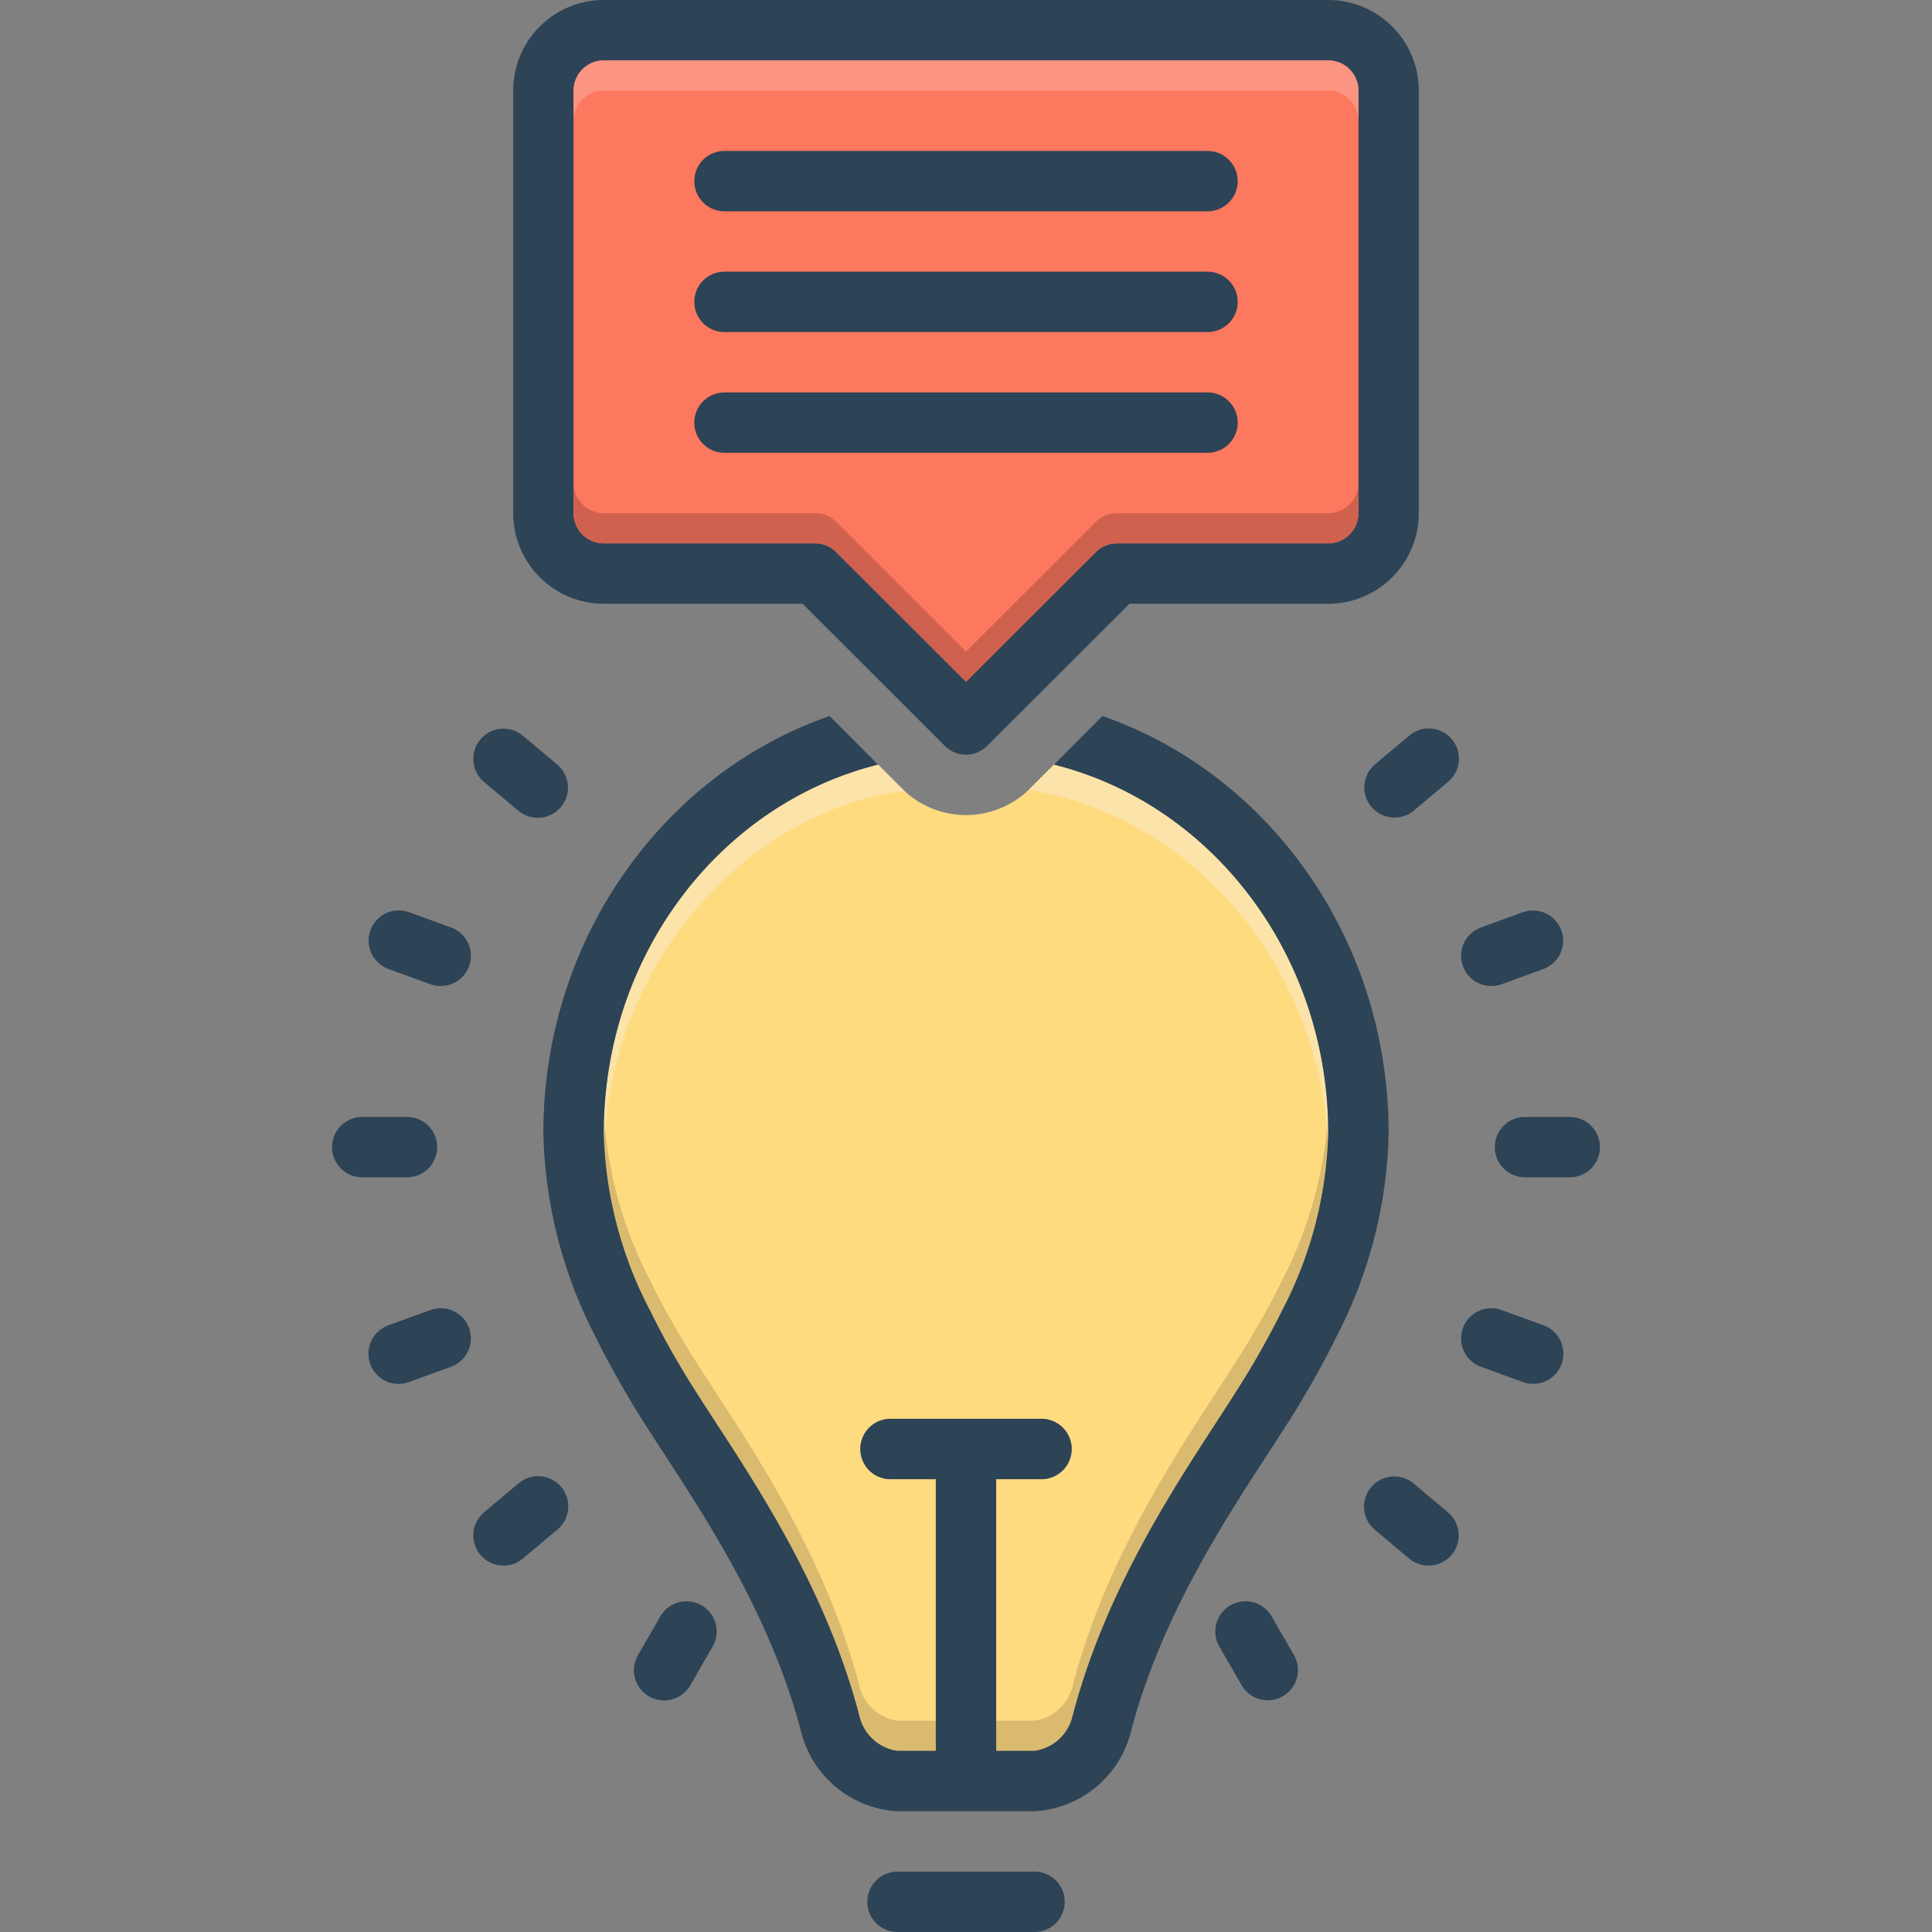
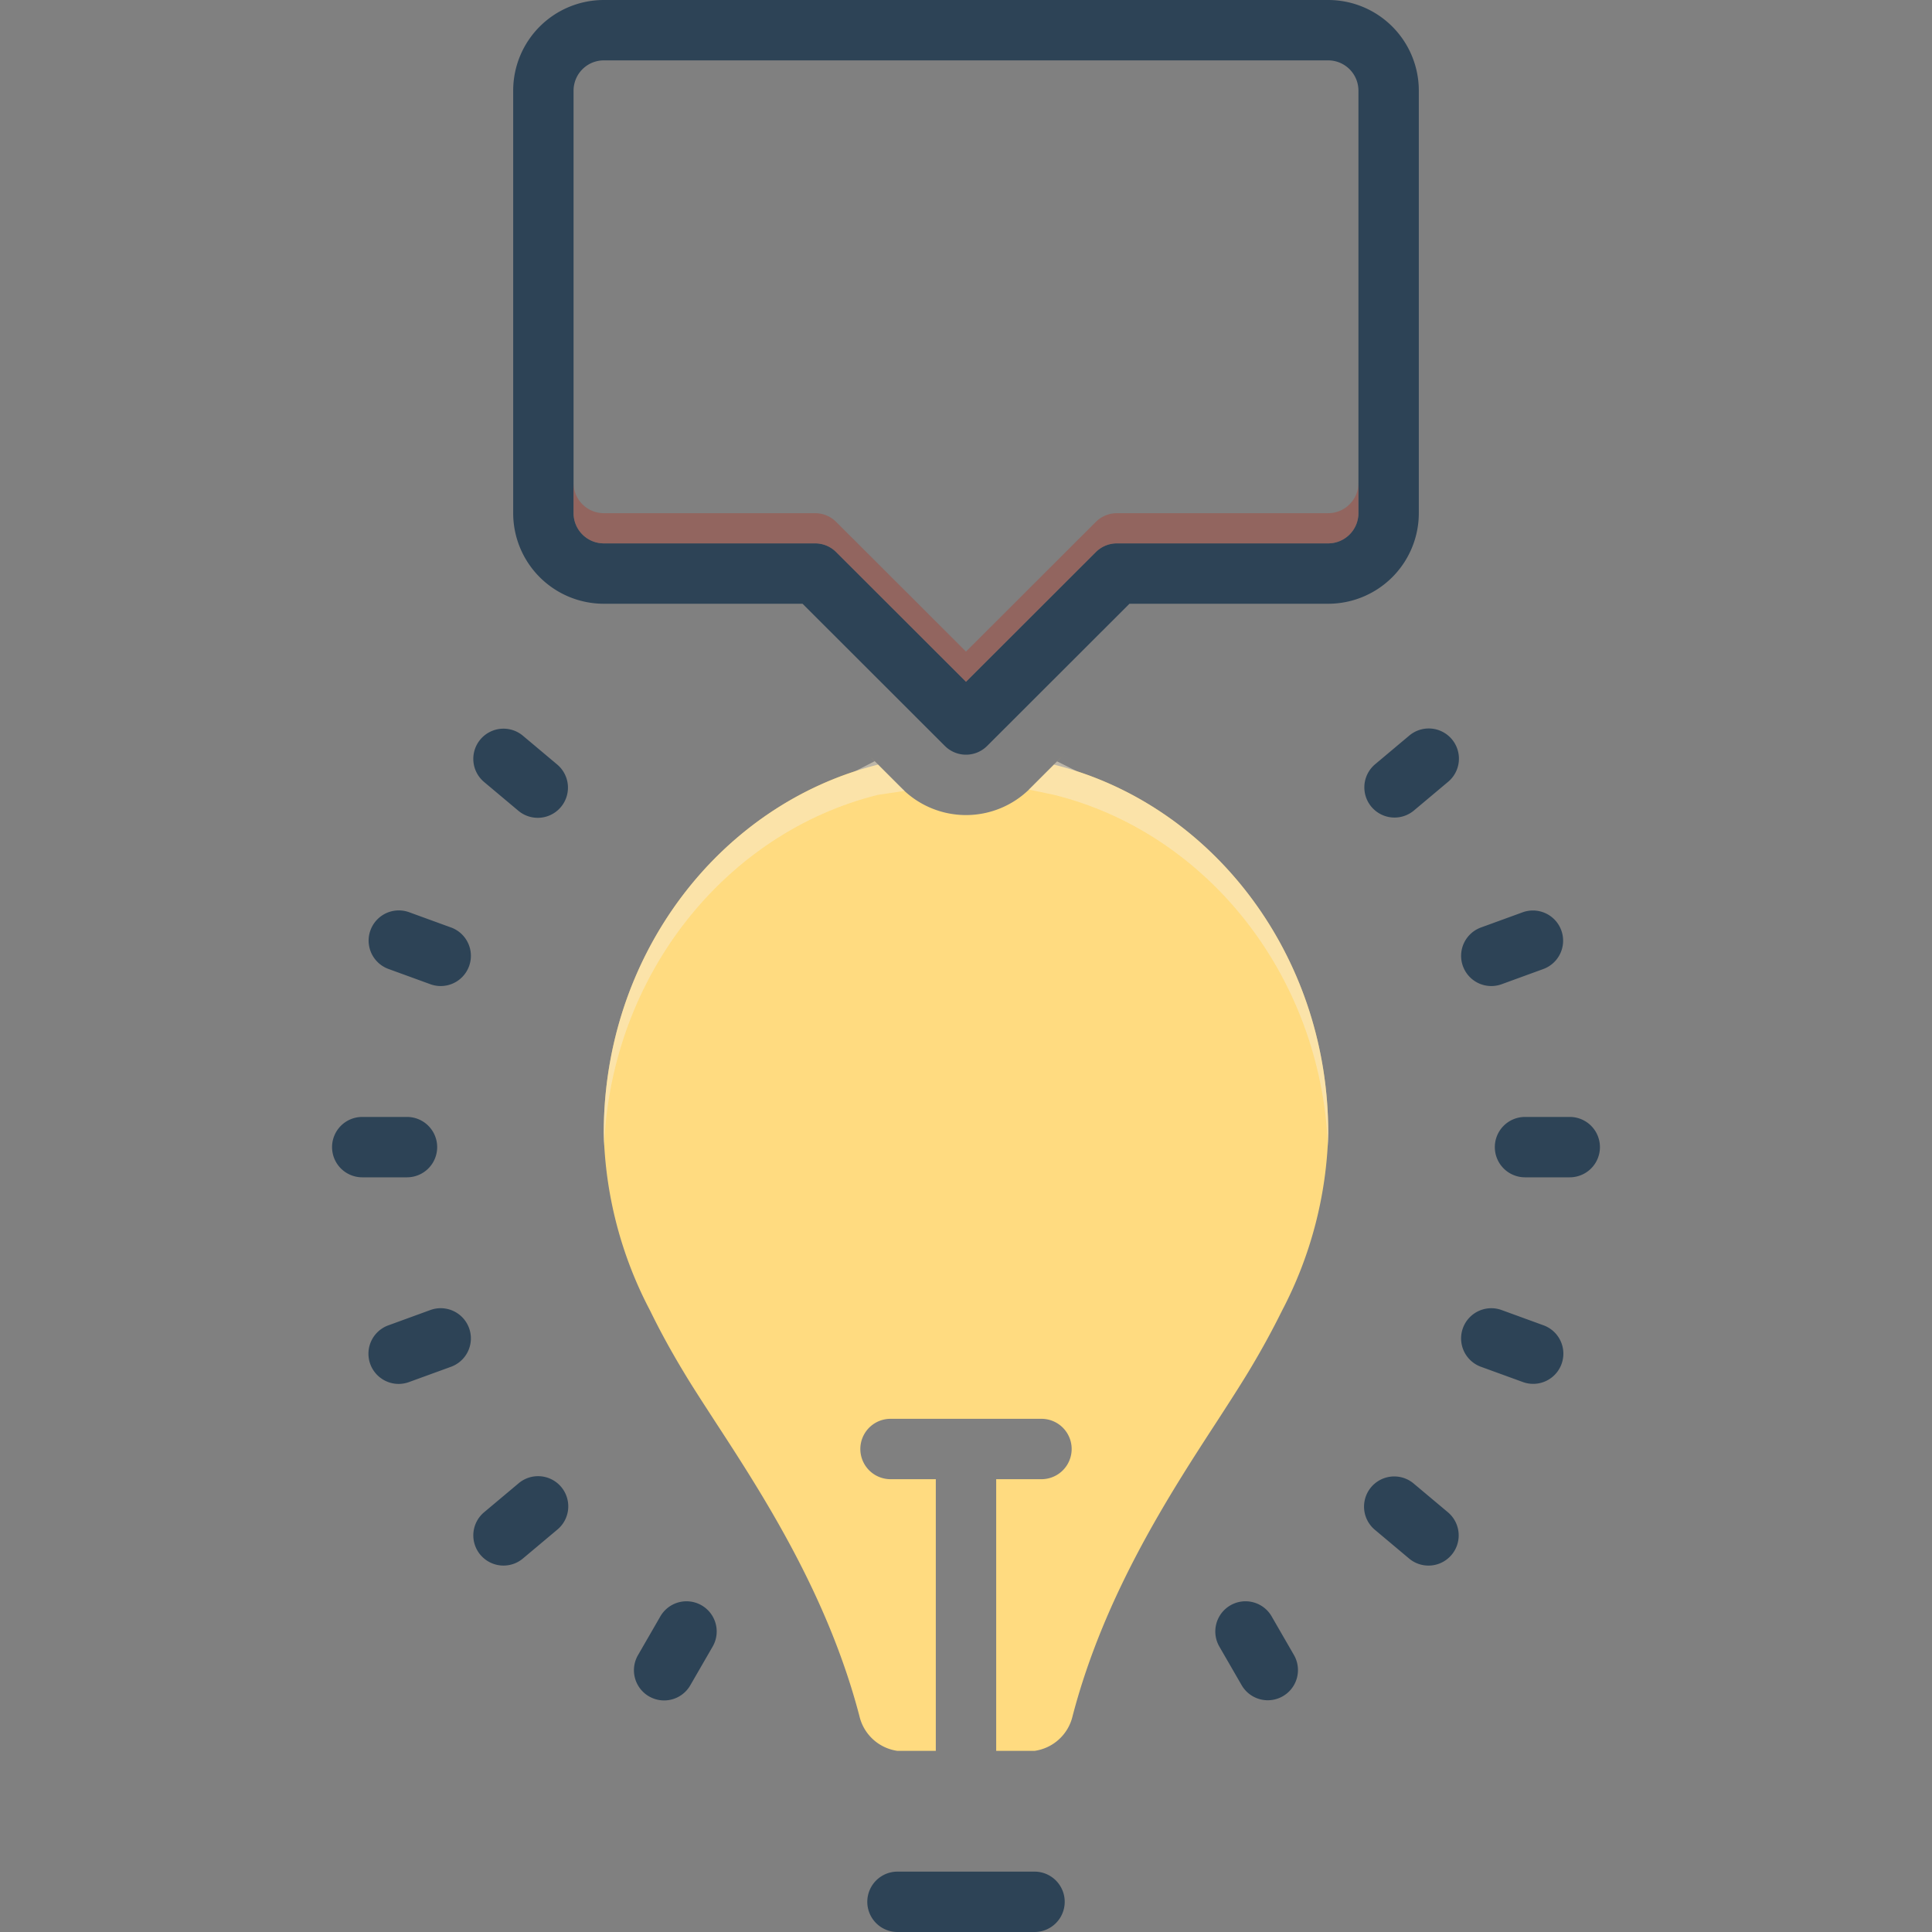
<svg xmlns="http://www.w3.org/2000/svg" id="hint" viewBox="0 0 128 128">
  <rect x="0" y="0" width="128" height="128" fill="#808080" stroke="none" />
  <path d="M31.826 48.991a2 2 0 0 0 .246 2.818l2.27 1.905a2 2 0 1 0 2.573-3.063l-2.27-1.906a2 2 0 0 0-2.819.246zm-1.944 12.457-2.785-1.014a2 2 0 0 0-1.37 3.758l2.786 1.015a2 2 0 0 0 1.369-3.76zM22 76a2 2 0 0 0 2 2h2.964a2 2 0 1 0 0-4H24a2 2 0 0 0-2 2zm4.412 15.688a2.005 2.005 0 0 0 .685-.122l2.785-1.014a2 2 0 0 0-1.37-3.759l-2.784 1.015a2 2 0 0 0 .684 3.88zm5.414 11.32a2 2 0 0 0 2.819.247l2.27-1.906a2 2 0 1 0-2.572-3.063l-2.27 1.905a2 2 0 0 0-.247 2.818zM43 112.39a1.999 1.999 0 0 0 2.732-.732l1.483-2.568a2 2 0 0 0-3.465-2l-1.482 2.568A2 2 0 0 0 43 112.39zm38.518-6.032a2 2 0 0 0-.733 2.732l1.483 2.568a2 2 0 0 0 3.464-2l-1.482-2.568a1.998 1.998 0 0 0-2.732-.732zm9.567-5.008 2.27 1.906a2 2 0 1 0 2.573-3.064l-2.27-1.905a2 2 0 1 0-2.573 3.063zm7.033-10.797 2.785 1.014a2 2 0 0 0 1.37-3.758l-2.786-1.015a2 2 0 0 0-1.369 3.76zM99.036 76a2 2 0 0 0 2 2H104a2 2 0 0 0 0-4h-2.964a2 2 0 0 0-2 2zm1.867-15.566-2.785 1.014a2 2 0 1 0 1.37 3.759l2.784-1.015a2 2 0 0 0-1.369-3.758zm-7.548-11.689-2.27 1.906a2 2 0 0 0 2.572 3.063l2.27-1.905a2 2 0 1 0-2.571-3.064zM59.461 124a2 2 0 0 0 0 4h9.079a2 2 0 0 0 0-4zM88 0H40a6.005 6.005 0 0 0-6 6v28a6.005 6.005 0 0 0 6 6h13.17l9.42 9.41a1.98 1.98 0 0 0 2.82 0L74.83 40H88a6.005 6.005 0 0 0 6-6V6a6.005 6.005 0 0 0-6-6zm2 34a2.006 2.006 0 0 1-2 2H74a1.966 1.966 0 0 0-1.41.59L64 45.17l-8.59-8.58A1.966 1.966 0 0 0 54 36H40a2.006 2.006 0 0 1-2-2V6a2.006 2.006 0 0 1 2-2h48a2.006 2.006 0 0 1 2 2z" fill="#2d4356" />
-   <path d="M90 6v28a2.006 2.006 0 0 1-2 2H74a1.966 1.966 0 0 0-1.41.59L64 45.17l-8.59-8.58A1.966 1.966 0 0 0 54 36H40a2.006 2.006 0 0 1-2-2V6a2.006 2.006 0 0 1 2-2h48a2.006 2.006 0 0 1 2 2Z" fill="#fc785e" />
-   <path d="M80 10H48a2 2 0 0 0 0 4h32a2 2 0 0 0 0-4zm0 8H48a2 2 0 0 0 0 4h32a2 2 0 0 0 0-4zm0 8H48a2 2 0 0 0 0 4h32a2 2 0 0 0 0-4z" fill="#2d4356" />
  <path d="m69.83 50.66.822-.827-2.41 2.41a5.999 5.999 0 0 1-8.484 0l-2.41-2.41.822.827C47.77 53.24 40 63.2 40 75.06a26.664 26.664 0 0 0 3.07 11.77c.63 1.29 1.35 2.62 2.22 4.06.56.94 1.28 2.04 2.03 3.2 3.17 4.86 7.51 11.53 9.62 19.61a3.02 3.02 0 0 0 2.52 2.3H62V98h-3a2 2 0 0 1 0-4h10a2 2 0 0 1 0 4h-3v18h2.54a3.02 3.02 0 0 0 2.52-2.3c2.11-8.08 6.45-14.74 9.62-19.61.75-1.16 1.46-2.26 2.03-3.2.87-1.44 1.59-2.77 2.23-4.06A26.777 26.777 0 0 0 88 75.06c0-11.86-7.77-21.82-18.17-24.4Z" fill="#ffdb80" />
-   <path opacity=".45" d="M88 75.06a26.777 26.777 0 0 1-3.06 11.77 55.22 55.22 0 0 1-2.23 4.06c-.57.94-1.28 2.04-2.03 3.2-3.17 4.87-7.51 11.53-9.62 19.61a3.02 3.02 0 0 1-2.52 2.3H66v-2h2.54a3.02 3.02 0 0 0 2.52-2.3c2.11-8.08 6.45-14.74 9.62-19.61.75-1.16 1.46-2.26 2.03-3.2.87-1.44 1.59-2.77 2.23-4.06a27.645 27.645 0 0 0 3.04-10.88c.01.37.02.74.02 1.11zM62 114v2h-2.54a3.02 3.02 0 0 1-2.52-2.3c-2.11-8.08-6.45-14.75-9.62-19.61-.75-1.16-1.47-2.26-2.03-3.2-.87-1.44-1.59-2.77-2.22-4.06A26.664 26.664 0 0 1 40 75.06c0-.37.01-.74.02-1.11a27.503 27.503 0 0 0 3.05 10.88c.63 1.29 1.35 2.62 2.22 4.06.56.94 1.28 2.04 2.03 3.2 3.17 4.86 7.51 11.53 9.62 19.61a3.02 3.02 0 0 0 2.52 2.3z" fill="#ad9359" />
  <path opacity=".5" d="M90 32v2a2.006 2.006 0 0 1-2 2H74a1.966 1.966 0 0 0-1.41.59L64 45.17l-8.59-8.58A1.966 1.966 0 0 0 54 36H40a2.006 2.006 0 0 1-2-2v-2a2.006 2.006 0 0 0 2 2h14a1.966 1.966 0 0 1 1.41.59L64 43.17l8.59-8.58A1.966 1.966 0 0 1 74 34h14a2.006 2.006 0 0 0 2-2Z" fill="#a54b3f" />
-   <path opacity=".3" d="M90 6v2a2.006 2.006 0 0 0-2-2H40a2.006 2.006 0 0 0-2 2V6a2.006 2.006 0 0 1 2-2h48a2.006 2.006 0 0 1 2 2Z" fill="#f9dbd7" />
  <path opacity=".5" d="M59.765 52.242 57.95 50.43l-1.32.681C47.01 54.24 40 63.79 40 75.06c0 .29.01.59.02.88.47-11.36 8.08-20.78 18.15-23.28l1.767-.262c-.057-.053-.117-.1-.172-.156zM71.37 51.11l-1.335-.666-1.798 1.796c-.024.025-.051.046-.076.07l1.669.35c10.07 2.5 17.68 11.92 18.15 23.28.01-.29.02-.59.02-.88 0-11.27-7.01-20.82-16.63-23.95z" fill="#f9edd2" />
-   <path d="M92 75.06a30.523 30.523 0 0 1-3.47 13.52c-.68 1.4-1.47 2.83-2.39 4.37-.6 1.01-1.34 2.13-2.11 3.32-3.02 4.64-7.15 10.99-9.1 18.44a6.98 6.98 0 0 1-6.39 5.29h-9.08a6.98 6.98 0 0 1-6.39-5.29c-1.95-7.45-6.08-13.8-9.1-18.44-.77-1.19-1.51-2.32-2.11-3.32-.92-1.54-1.71-2.97-2.39-4.36A30.628 30.628 0 0 1 36 75.06c0-12.87 7.97-23.81 18.96-27.62L56.52 49l1.65 1.66C47.77 53.24 40 63.2 40 75.06a26.664 26.664 0 0 0 3.07 11.77c.63 1.29 1.35 2.62 2.22 4.06.56.94 1.28 2.04 2.03 3.2 3.17 4.86 7.51 11.53 9.62 19.61a3.02 3.02 0 0 0 2.52 2.3H62V98h-3a2 2 0 0 1 0-4h10a2 2 0 0 1 0 4h-3v18h2.54a3.02 3.02 0 0 0 2.52-2.3c2.11-8.08 6.45-14.74 9.62-19.61.75-1.16 1.46-2.26 2.03-3.2.87-1.44 1.59-2.77 2.23-4.06A26.777 26.777 0 0 0 88 75.06c0-11.86-7.77-21.82-18.17-24.4L71.48 49l1.56-1.56C84.03 51.25 92 62.19 92 75.06Z" fill="#2d4356" />
</svg>